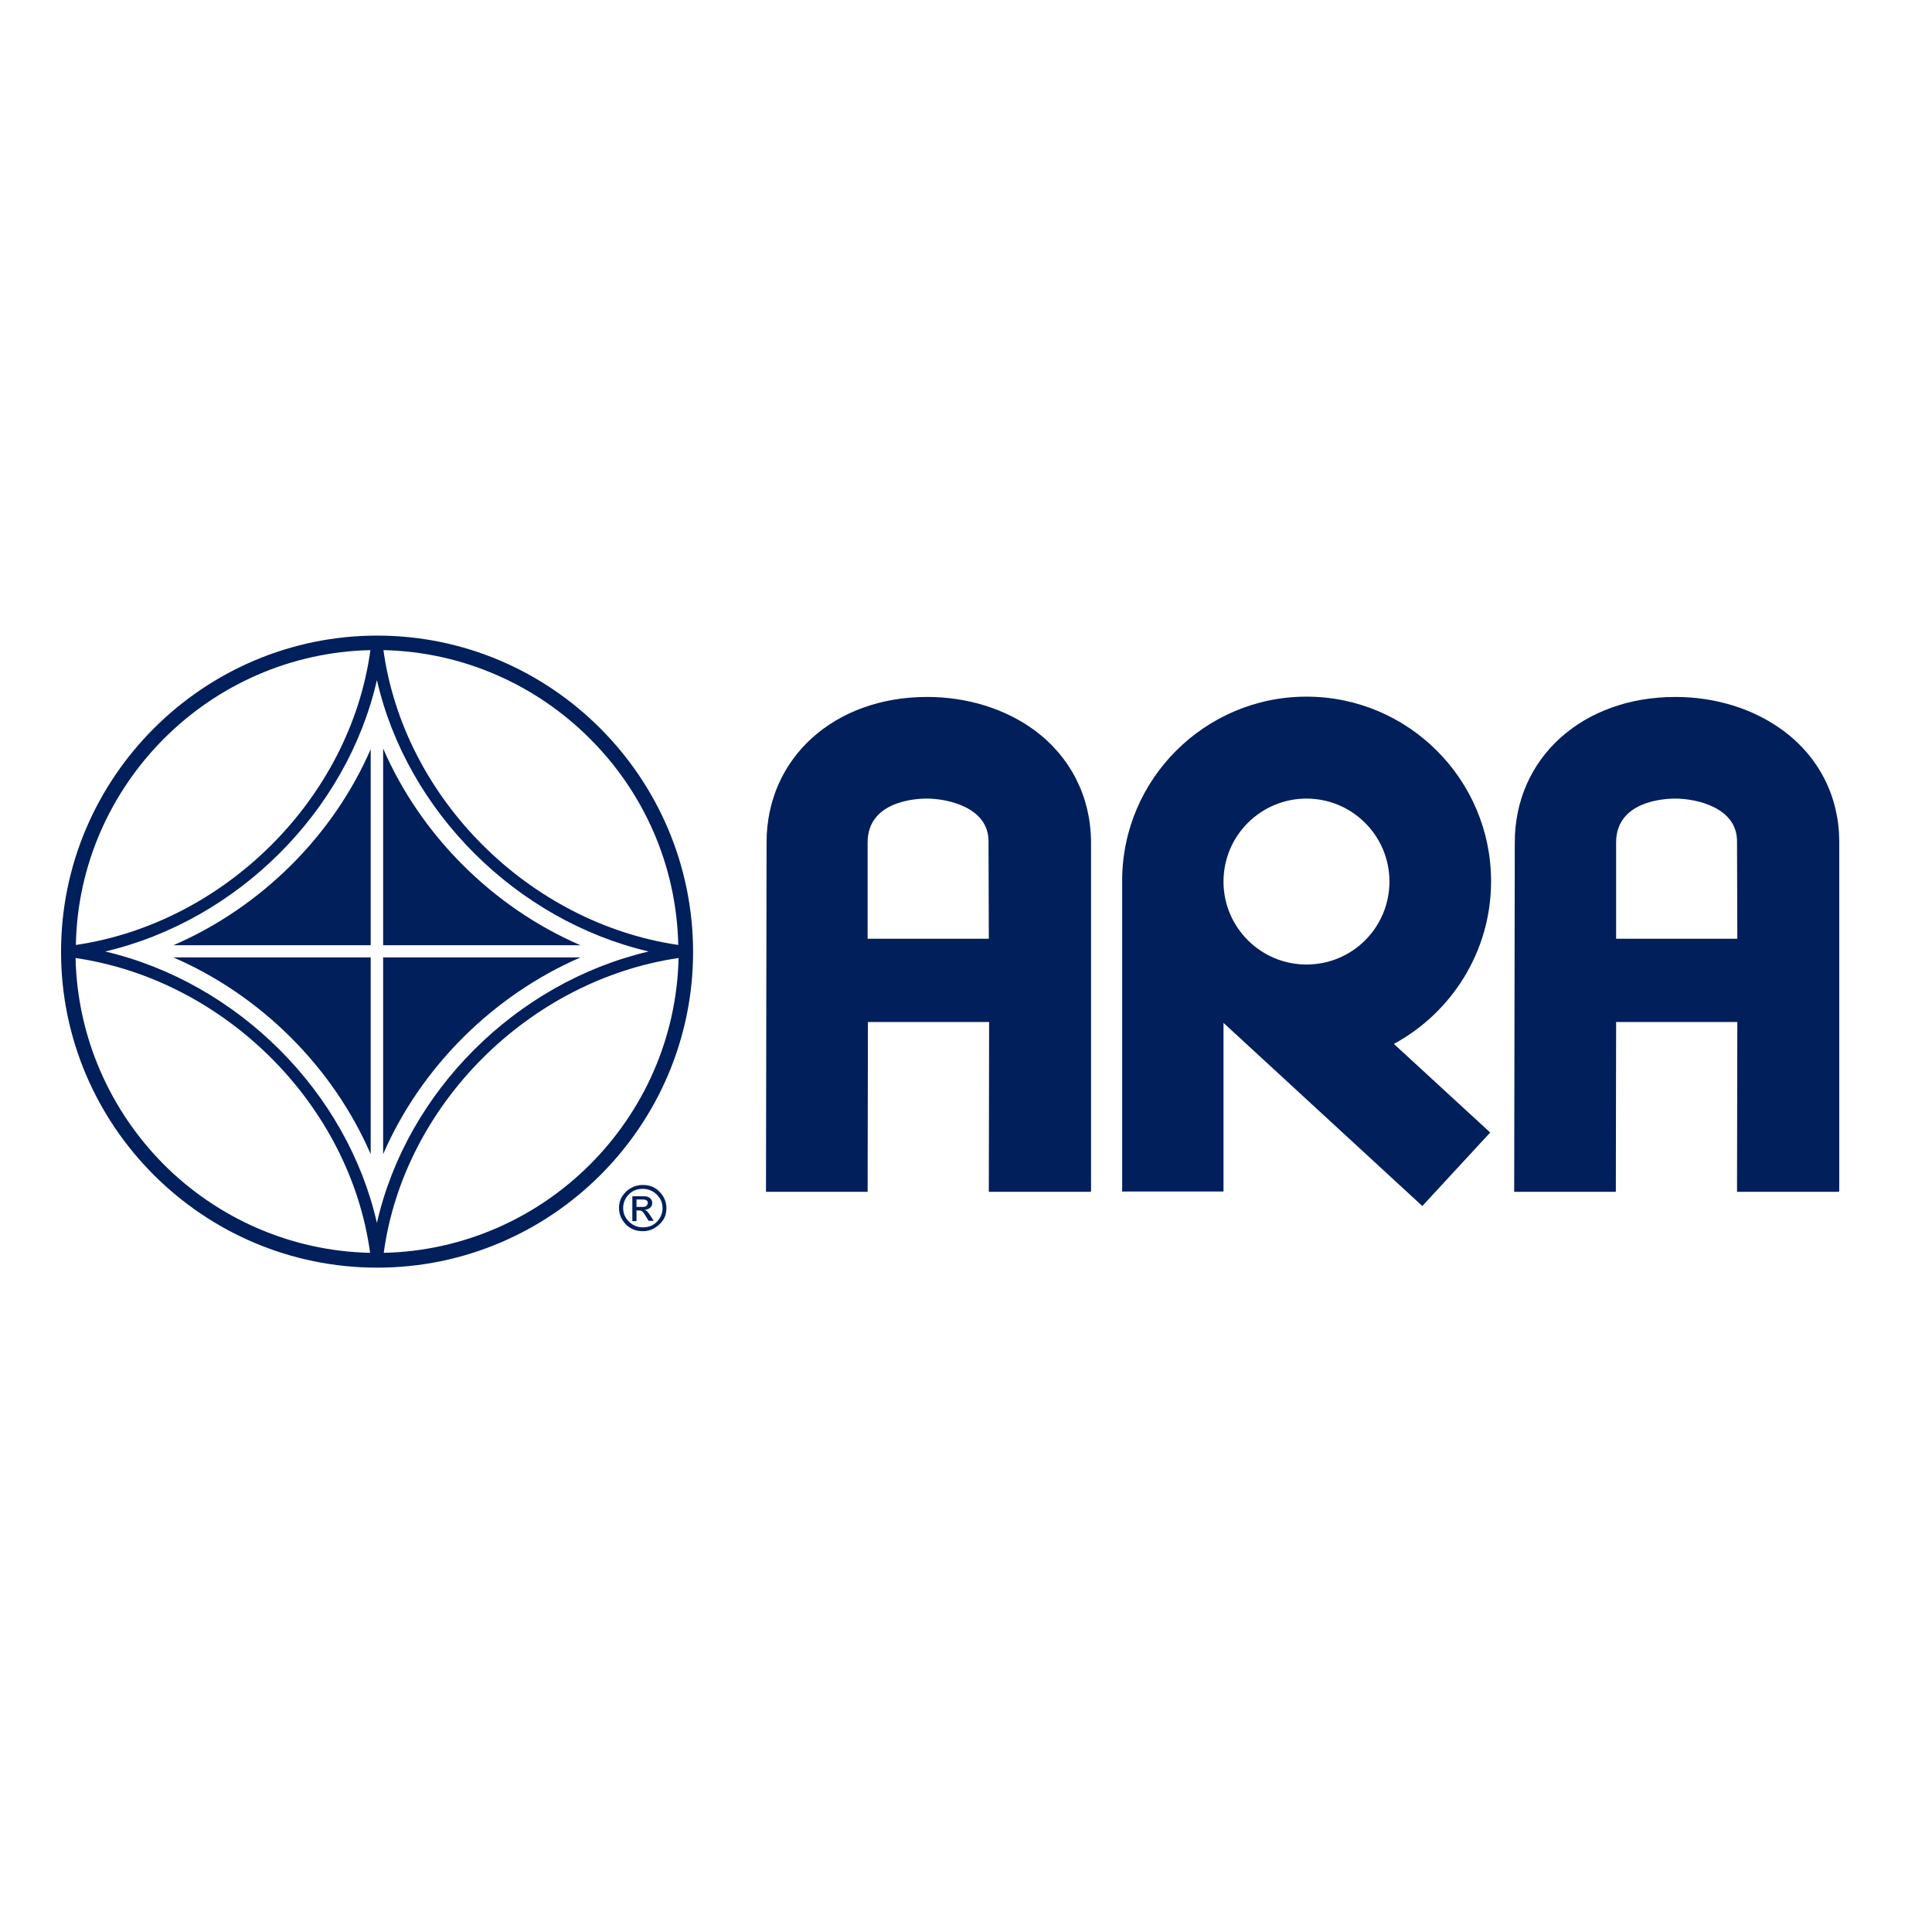
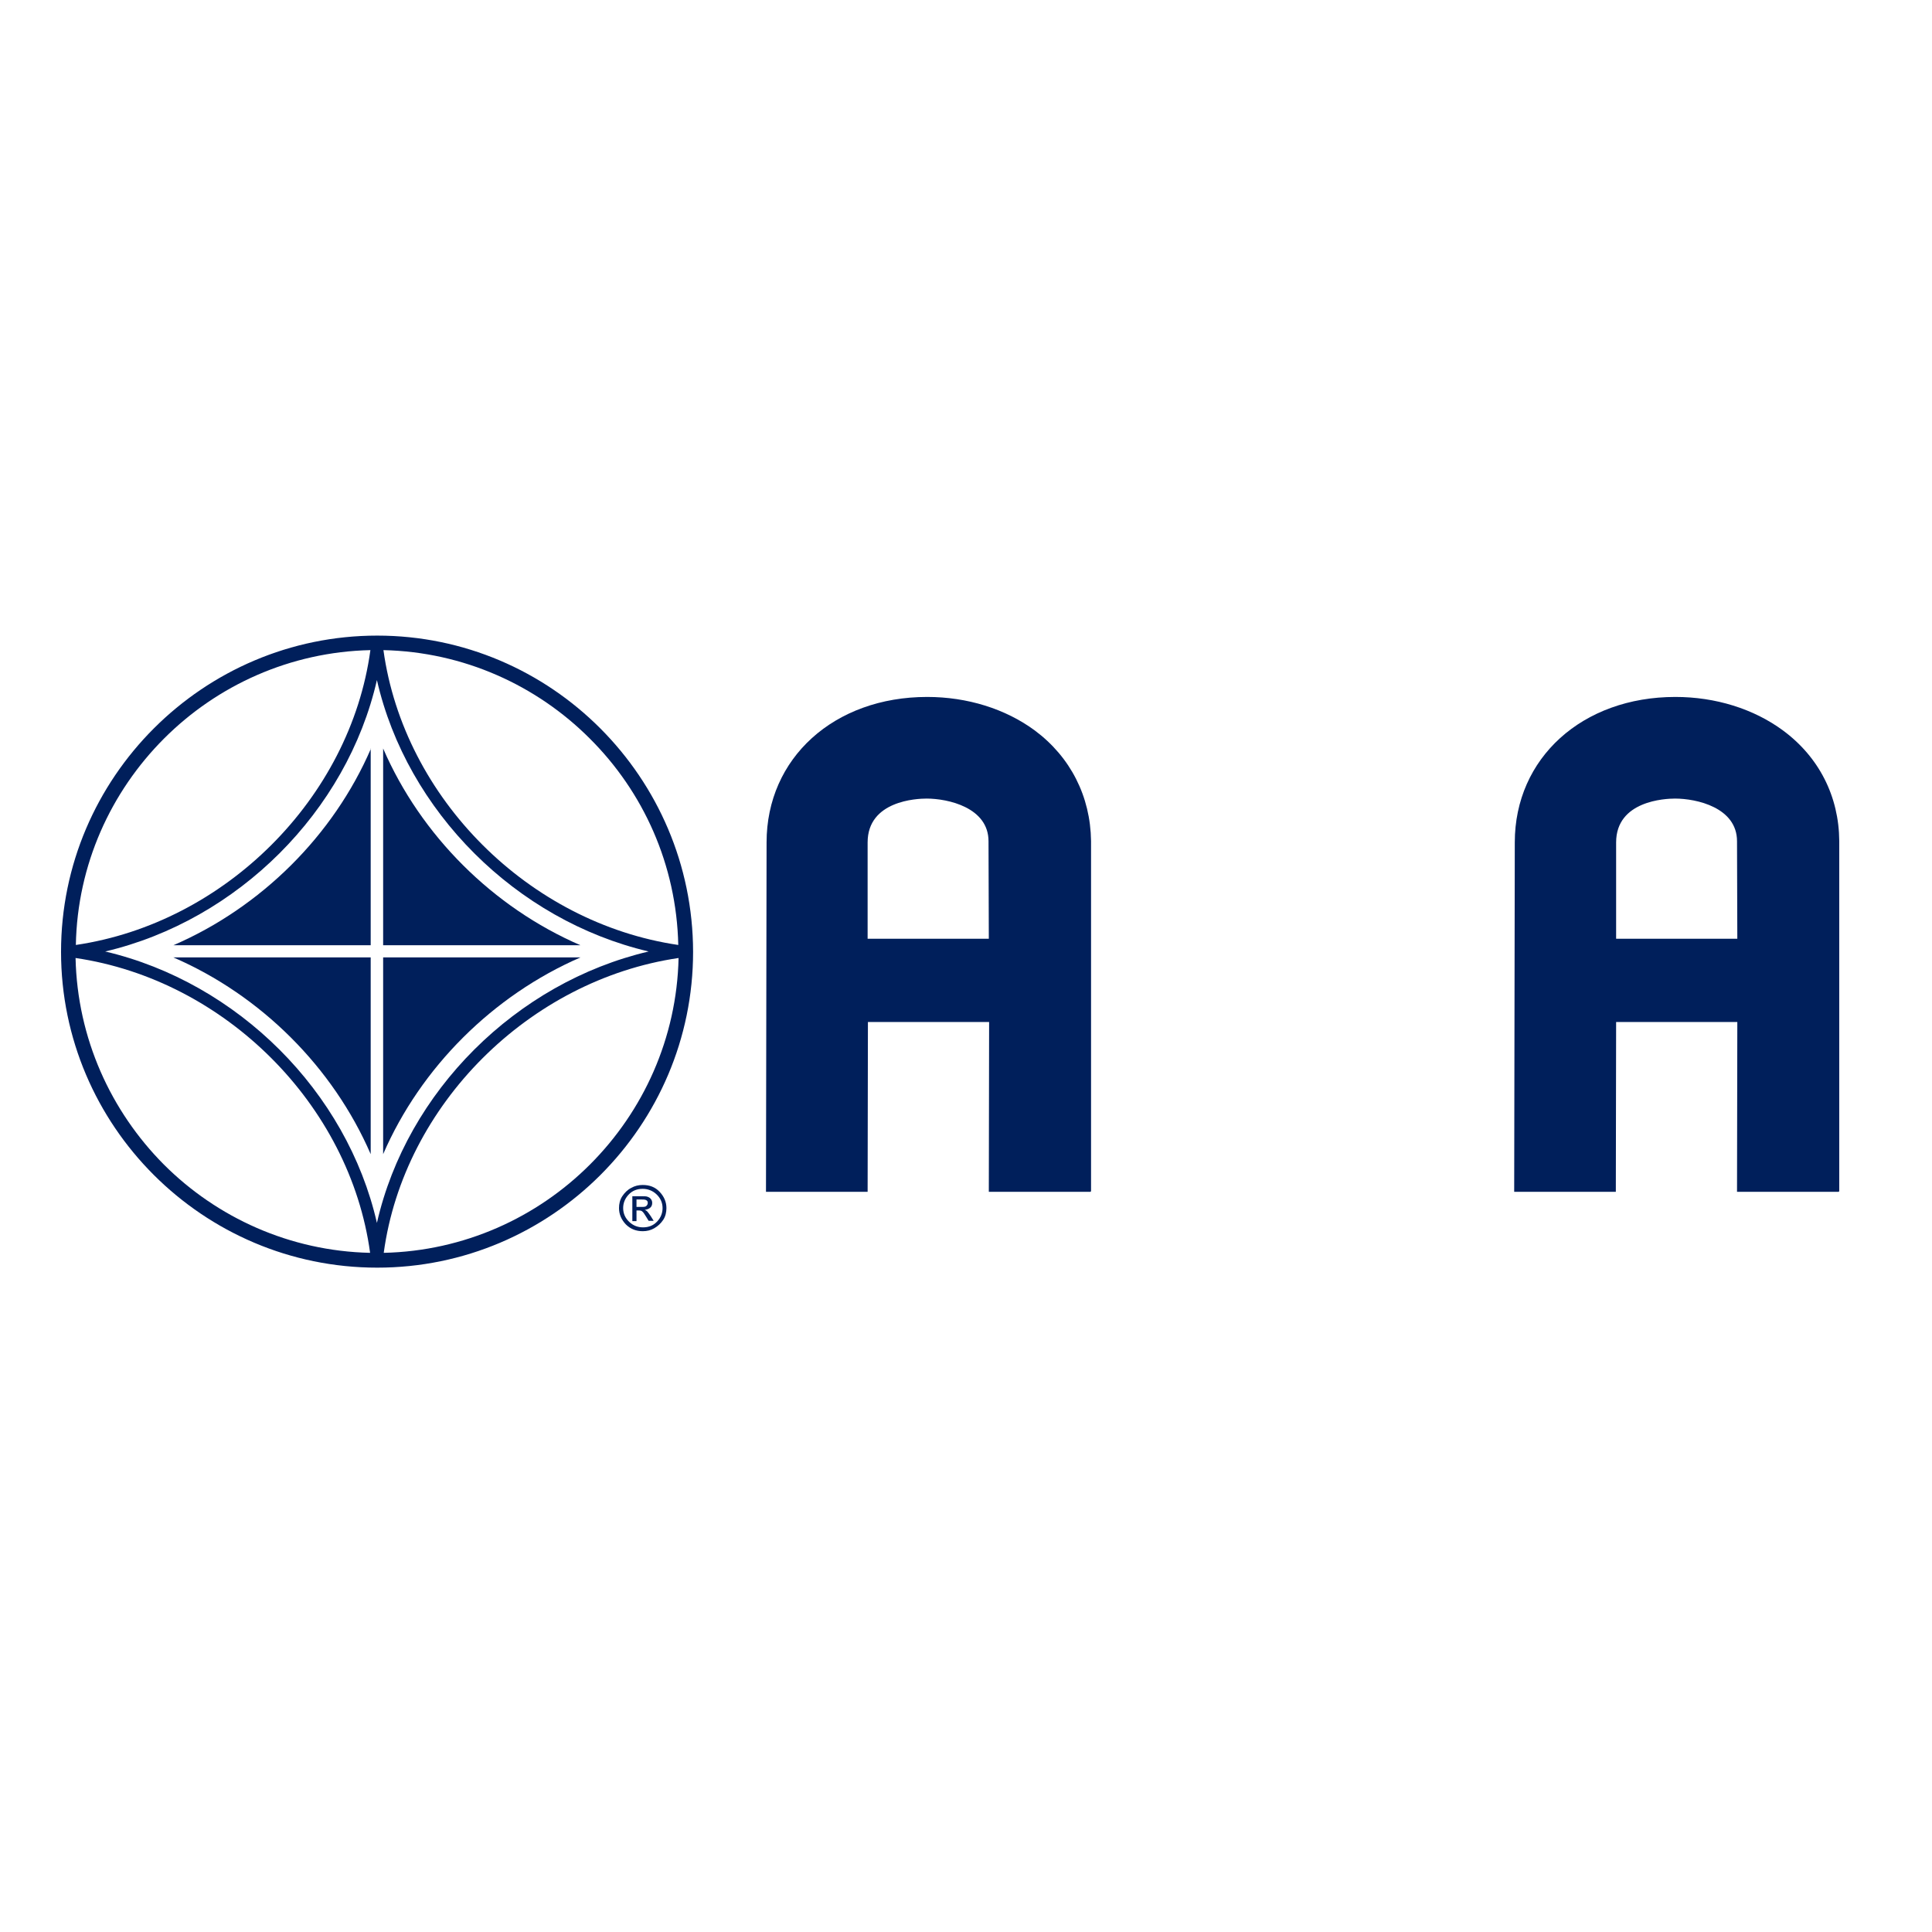
<svg xmlns="http://www.w3.org/2000/svg" version="1.1" id="layer" x="0px" y="0px" viewBox="0 0 652 652" style="enable-background:new 0 0 652 652;" xml:space="preserve">
  <style type="text/css">
	.st0{fill:#001F5B;}
</style>
  <g>
    <path class="st0" d="M221.5,403c1.4,1.3,2.1,2.9,2.1,4.7c0,1.7-0.6,3.2-1.8,4.5c-1.3,1.4-2.9,2-4.8,2c-1.8,0-3.3-0.6-4.6-1.8   c-1.4-1.3-2.1-2.9-2.1-4.7c0-1.7,0.6-3.2,1.8-4.5c1.3-1.4,2.9-2,4.8-2C218.6,401.2,220.2,401.8,221.5,403 M213,400.9   c-1.2,0.6-2.2,1.6-3,2.8c-0.8,1.2-1.1,2.6-1.1,4c0,2.1,0.8,3.9,2.3,5.5c1.5,1.5,3.4,2.3,5.7,2.3c1.4,0,2.7-0.3,3.9-1   c1.2-0.7,2.2-1.6,3-2.8c0.8-1.2,1.1-2.6,1.1-4c0-2.1-0.8-3.9-2.3-5.5c-1.5-1.6-3.4-2.3-5.7-2.3C215.5,399.9,214.2,400.2,213,400.9    M214.8,412.1v-3.6h0.8c0.5,0,0.9,0.1,1.1,0.3c0.4,0.3,0.8,0.9,1.4,1.9l0.8,1.3h1.7l-1-1.6c-0.5-0.7-0.9-1.3-1.2-1.6   c-0.2-0.2-0.4-0.3-0.8-0.5c0.7-0.1,1.3-0.3,1.8-0.7c0.5-0.4,0.7-1,0.7-1.6c0-0.5-0.1-0.9-0.4-1.3c-0.3-0.4-0.6-0.6-1.1-0.8   c-0.4-0.2-1.2-0.2-2.2-0.2h-3v8.4H214.8z M214.8,404.8h1.6c0.7,0,1.1,0,1.4,0.1c0.2,0.1,0.5,0.2,0.6,0.4c0.2,0.2,0.2,0.4,0.2,0.7   c0,0.4-0.2,0.7-0.5,1s-0.9,0.3-1.6,0.3h-1.7V404.8z" />
    <path class="st0" d="M127.3,214.5c-58.7,0-106.7,47.9-106.7,106.7c0,58.7,47.9,106.6,106.7,106.6c58.7,0,106.6-47.8,106.6-106.6   C233.8,262.4,186,214.5,127.3,214.5 M228.9,318.9c-50.4-7.4-92.6-49.5-99.5-99.5c27.1,0.6,51.7,11.9,69.6,29.8   C217.1,267.2,228.3,291.8,228.9,318.9 M127.2,412.7c-10.1-44.3-47-81.1-91.7-91.6c44.7-10.5,81.6-47.3,91.7-91.6   c10.1,44.3,47,81.1,91.7,91.6C174.2,331.6,137.3,368.3,127.2,412.7 M55.4,249.2c17.9-17.9,42.5-29.2,69.6-29.8   c-6.8,50-49.1,92.1-99.4,99.5C26.1,291.8,37.4,267.2,55.4,249.2 M25.5,323.3c50.4,7.4,92.6,49.5,99.4,99.5   c-27.1-0.6-51.7-11.9-69.6-29.8C37.4,375,26.1,350.4,25.5,323.3 M199.1,393c-17.9,17.9-42.5,29.2-69.6,29.8   c6.8-50,49.1-92.1,99.5-99.5C228.4,350.4,217.1,375,199.1,393" />
    <path class="st0" d="M58.5,323.1c29.6,12.8,53.9,37.1,66.6,66.4v-66.4H58.5z" />
    <path class="st0" d="M125.2,252.6C112.5,282,88.1,306.2,58.5,319h66.6V252.6z" />
    <path class="st0" d="M195.9,319c-29.6-12.8-53.9-37.1-66.6-66.4V319H195.9z" />
    <path class="st0" d="M129.3,389.5c12.7-29.3,37.1-53.6,66.6-66.4h-66.6V389.5z" />
    <path class="st0" d="M349.2,246.5c-9.9-7.3-22.8-11.3-36.3-11.3c-31.4,0-54.2,20.6-54.2,49.1l-0.2,117.9h34.3l0.1-57.3h40.9   l-0.1,57.3h34.3l0.2-0.2V283.8C368,268.8,361.3,255.5,349.2,246.5 M333.7,316.8h-40.9l0-32.5c0-14.1,16.6-14.8,19.9-14.8   c7.2,0,20.9,3,20.9,14.4L333.7,316.8z" />
    <path class="st0" d="M601.7,246.5c-9.9-7.3-22.8-11.3-36.3-11.3c-31.4,0-54.2,20.6-54.2,49.1L511,402.2h34.3l0.1-57.3h40.9   l-0.1,57.3h34.3l0.2-0.2V283.8C620.6,268.8,613.9,255.5,601.7,246.5 M586.3,316.8h-40.9l0-32.5c0-14.1,16.6-14.8,19.9-14.8   c7.2,0,20.9,3,20.9,14.4L586.3,316.8z" />
-     <path class="st0" d="M503.2,297.4c0-34.3-27.9-62.3-62.3-62.3c-34.3,0-62.2,27.9-62.2,62.1h0v104.9h34.2v-56.9L480,407l22.9-24.8   l-32.5-29.9C489.9,341.7,503.2,321.1,503.2,297.4 M440.9,269.5c15.4,0,28,12.5,28,28s-12.5,28-28,28c-15.4,0-28-12.5-28-28   S425.5,269.5,440.9,269.5" />
  </g>
</svg>